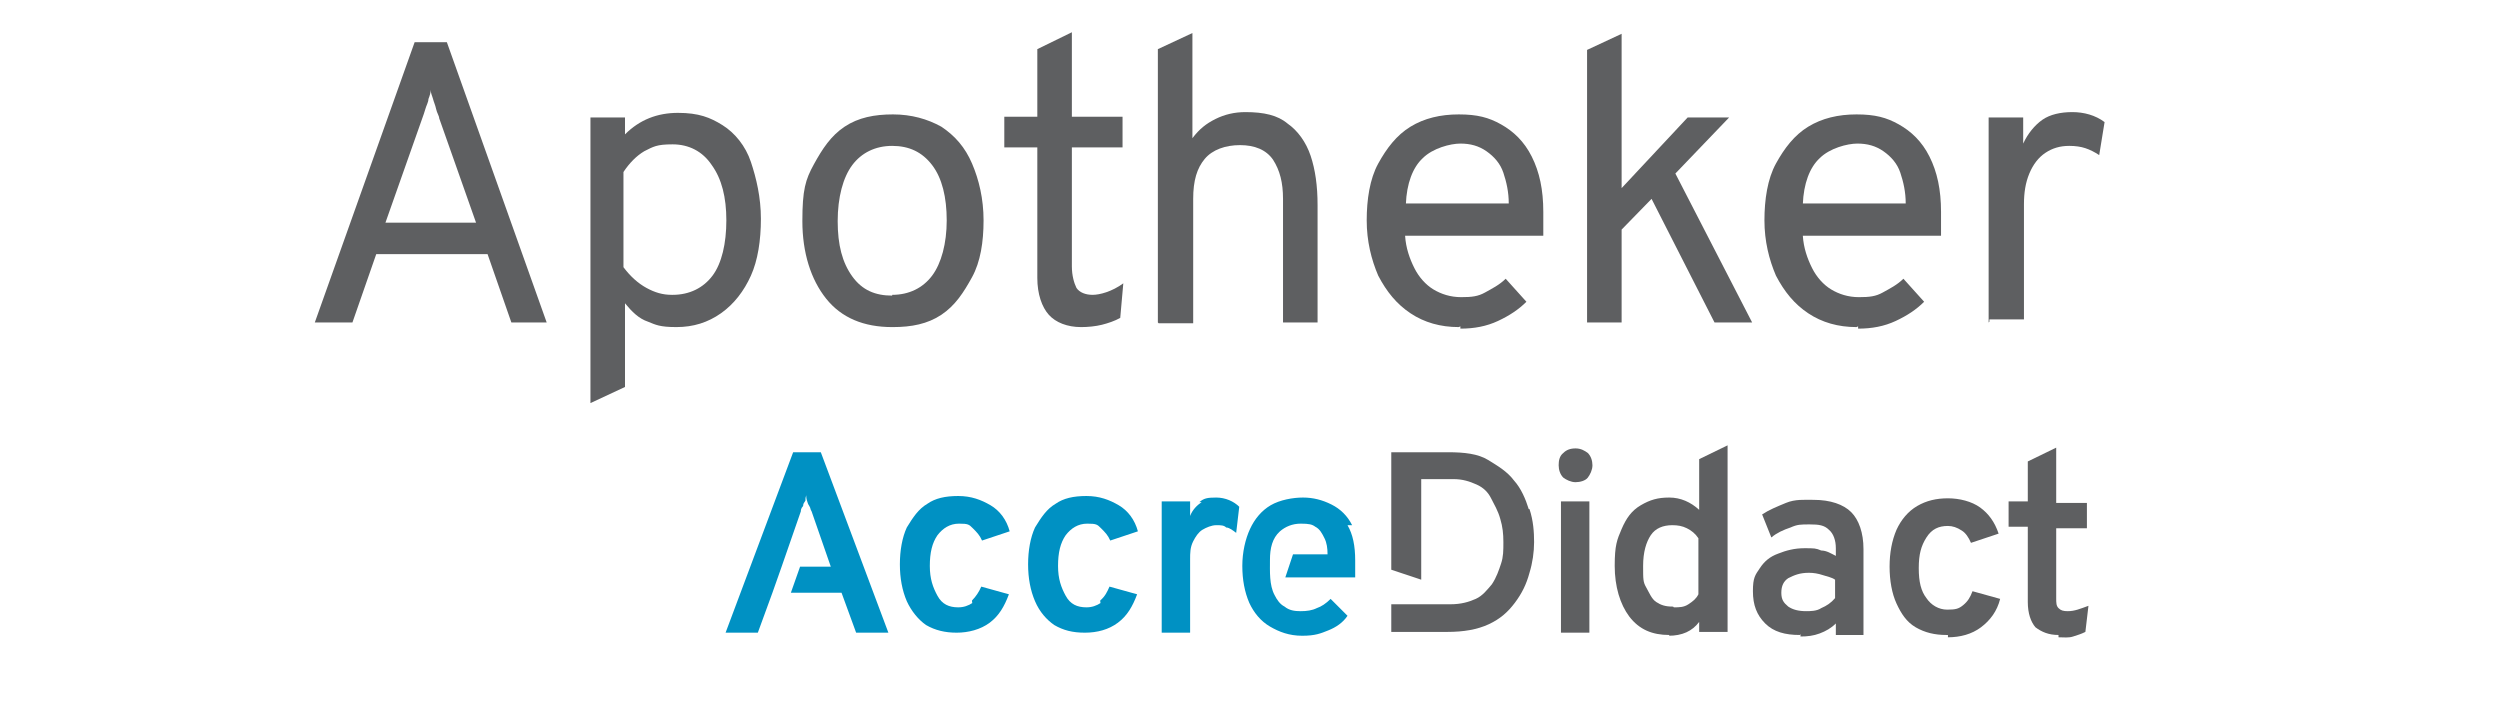
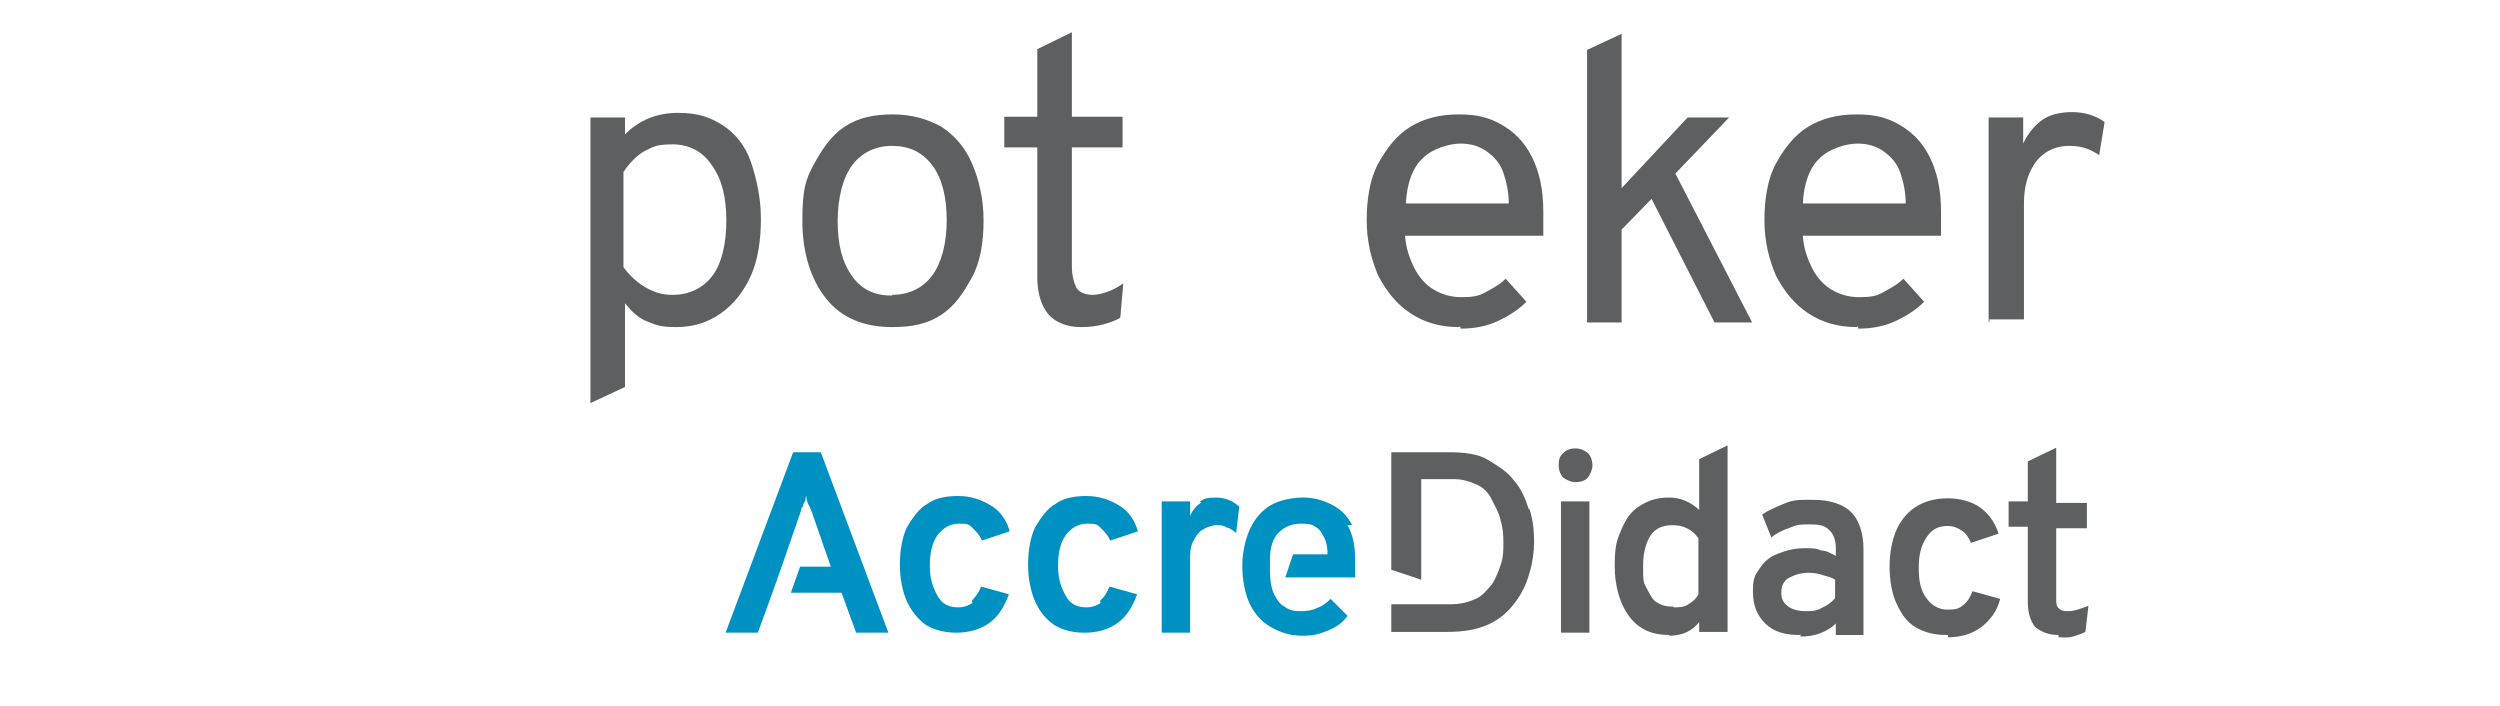
<svg xmlns="http://www.w3.org/2000/svg" version="1.1" viewBox="0 0 325.6 91.9">
  <defs>
    <style>
      .cls-1 {
        fill: #0091c3;
      }

      .cls-2 {
        fill: #5e5f61;
      }
    </style>
  </defs>
  <g>
    <g id="Laag_1">
      <path class="cls-2" d="M205.2,62.8c-.6,0-1.2-.3-1.6-.6-.4-.4-.6-1-.6-1.6s.1-1.2.6-1.6c.4-.4.9-.6,1.6-.6s1.2.3,1.6.6c.4.4.6,1,.6,1.6s-.3,1.2-.6,1.6-1,.6-1.6.6h0ZM203.3,82.4v-17.1h3.7v17.1h-3.7Z" />
      <path class="cls-2" d="M217.4,82.7c-2.2,0-3.9-.7-5.2-2.4-1.2-1.6-1.9-3.9-1.9-6.6s.3-3.4.9-4.8,1.3-2.4,2.5-3.1,2.2-1,3.7-1,2.8.6,3.9,1.6v-6.6l3.7-1.8v24.3h-3.7v-1.3c-.9,1.2-2.2,1.8-4,1.8h.1ZM218,79.1c.7,0,1.3,0,1.9-.4s1-.7,1.3-1.3v-7.3c-.4-.6-.9-1-1.5-1.3s-1.2-.4-1.9-.4c-1.2,0-2.2.4-2.8,1.3s-1,2.2-1,4,0,2.1.4,2.8.7,1.5,1.3,1.9,1.2.6,2.1.6h.1Z" />
      <path class="cls-2" d="M234.4,82.7c-1.9,0-3.4-.4-4.5-1.5s-1.6-2.4-1.6-4.2.3-2.1.9-3,1.3-1.5,2.4-1.9c1-.4,2.1-.7,3.4-.7s1.5,0,2.2.3c.7,0,1.3.4,1.9.7v-1c0-1-.3-1.9-.9-2.4-.6-.6-1.3-.7-2.5-.7s-1.6,0-2.5.4c-.9.3-1.8.7-2.5,1.3l-1.2-3c.9-.6,1.9-1,3.1-1.5s2.4-.4,3.6-.4c2.2,0,3.9.6,4.9,1.6,1,1,1.6,2.7,1.6,4.8v11.2h-3.6v-1.5c-.6.6-1.3,1-2.1,1.3s-1.6.4-2.5.4h0v-.3ZM235.1,79.6c.7,0,1.5,0,2.1-.4.7-.3,1.3-.7,1.8-1.3v-2.4c-.4-.3-1-.4-1.6-.6s-1.2-.3-1.8-.3c-1.2,0-1.9.3-2.7.7-.6.4-.9,1-.9,1.9s.3,1.3.9,1.8c.6.4,1.3.6,2.4.6h-.1Z" />
      <path class="cls-2" d="M253.5,82.7c-1.5,0-2.8-.3-4-1s-1.9-1.8-2.5-3.1-.9-3-.9-4.8.3-3.4.9-4.8c.6-1.3,1.5-2.4,2.7-3.1s2.5-1,4-1,3.1.4,4.2,1.2,1.9,1.9,2.4,3.4l-3.6,1.2c-.3-.7-.7-1.3-1.2-1.6-.6-.4-1.2-.6-1.8-.6-1.2,0-2.1.4-2.8,1.5s-1,2.2-1,4,.3,3,1,3.9c.6.9,1.6,1.5,2.7,1.5s1.5-.1,2.1-.6.9-1,1.2-1.8l3.6,1c-.4,1.6-1.3,2.8-2.5,3.7s-2.7,1.3-4.3,1.3h0v-.3Z" />
      <path class="cls-2" d="M268.1,82.7c-1.3,0-2.2-.4-3-1-.6-.7-1-1.8-1-3.3v-9.8h-2.5v-3.3h2.5v-5.2l3.7-1.8v7.2h4v3.3h-4v9.1c0,.6,0,1,.3,1.3s.6.4,1.2.4c.9,0,1.6-.3,2.7-.7l-.4,3.4c-.6.3-1,.4-1.6.6s-1.2.1-1.9.1h0v-.3Z" />
      <path class="cls-1" d="M126.7,78.5c-.6.4-1.2.6-1.9.6-1.2,0-2.1-.4-2.7-1.5s-1-2.2-1-3.9.3-3,1-4c.7-.9,1.6-1.5,2.8-1.5s1.3.1,1.8.6.9.9,1.2,1.6l3.6-1.2c-.4-1.5-1.3-2.7-2.5-3.4s-2.5-1.2-4.2-1.2-3,.3-4,1c-1.2.7-1.9,1.8-2.7,3.1-.6,1.3-.9,3-.9,4.8s.3,3.4.9,4.8c.6,1.3,1.5,2.4,2.5,3.1,1.2.7,2.5,1,4,1s3.1-.4,4.3-1.3c1.2-.9,1.9-2.1,2.5-3.7l-3.6-1c-.3.7-.7,1.3-1.2,1.8v.3Z" />
      <path class="cls-1" d="M143.4,78.5c-.6.4-1.2.6-1.9.6-1.2,0-2.1-.4-2.7-1.5s-1-2.2-1-3.9.3-3,1-4c.7-.9,1.6-1.5,2.8-1.5s1.3.1,1.8.6.9.9,1.2,1.6l3.6-1.2c-.4-1.5-1.3-2.7-2.5-3.4s-2.5-1.2-4.2-1.2-3,.3-4,1c-1.2.7-1.9,1.8-2.7,3.1-.6,1.3-.9,3-.9,4.8s.3,3.4.9,4.8,1.5,2.4,2.5,3.1c1.2.7,2.4,1,4,1s3.1-.4,4.3-1.3c1.2-.9,1.9-2.1,2.5-3.7l-3.6-1c-.3.7-.6,1.3-1.2,1.8v.3Z" />
      <path class="cls-1" d="M156.5,65.4c-.6.4-1.2,1-1.5,1.8v-1.9h-3.7v17.1h3.7v-9.5c0-.9,0-1.6.4-2.4.3-.6.7-1.2,1.2-1.5s1.2-.6,1.8-.6,1,0,1.3.3c.4,0,.9.4,1.3.7l.4-3.4c-.7-.7-1.8-1.2-3-1.2s-1.6.1-2.2.6h.1Z" />
      <path class="cls-1" d="M176.1,68.4c-.6-1.2-1.5-2.1-2.7-2.7-1.2-.6-2.4-.9-3.7-.9s-3,.3-4.2,1-2.1,1.8-2.7,3.1c-.6,1.3-1,3-1,4.8s.3,3.4.9,4.8c.6,1.3,1.5,2.4,2.7,3.1s2.5,1.2,4.2,1.2,2.4-.3,3.4-.7,1.9-1,2.5-1.9l-2.2-2.2c-.6.6-1.2,1-1.8,1.2-.6.3-1.3.4-2.1.4s-1.5-.1-2.1-.6c-.6-.3-1-.9-1.3-1.5-.7-1.3-.6-3.1-.6-4.6s.3-2.8,1.3-3.7c.7-.6,1.6-1,2.7-1s1.5.1,1.9.4c.6.3.9.9,1.2,1.5s.4,1.3.4,2.1h-4.5l-1,3h9.1v-2.2c0-1.9-.3-3.4-1-4.6h.6Z" />
      <path class="cls-1" d="M103.3,58.9l-8.8,23.5h4.2l1.9-5.2,1.2-3.4,2.5-7.2c0-.1,0-.4.3-.7,0-.3.1-.4.3-.7,0-.3,0-.4.1-.7,0,.1,0,.4.1.7s.1.4.3.7.1.4.3.7l2.5,7.2h-4l-1.2,3.4h6.6l1.9,5.2h4.2l-8.8-23.5s-3.7,0-3.6,0h-.1Z" />
      <path class="cls-2" d="M199.1,66.3c-.4-1.3-1-2.7-1.9-3.7-.9-1.2-2.1-1.9-3.4-2.7s-3.1-1-5.2-1h-7.4v15.3l3.9,1.3v-13.1h4.2c1.2,0,2.1.3,3,.7s1.5,1,1.9,1.8.9,1.6,1.2,2.7c.3,1,.4,1.9.4,3s0,1.9-.3,2.8-.6,1.8-1.2,2.7c-.6.7-1.2,1.5-2.1,1.9s-1.9.7-3.3.7h-7.7v3.6h7.3c2.1,0,3.9-.3,5.4-1s2.5-1.6,3.4-2.8,1.5-2.4,1.9-3.9c.4-1.3.6-2.7.6-4s-.1-2.8-.6-4.3h0Z" />
-       <path class="cls-2" d="M41,42L54,5.5h4.2l13,36.5h-4.6l-3.1-8.9h-14.5l-3.1,8.9h-4.8ZM50.2,29h11.8l-4.8-13.6c0-.3-.3-.7-.4-1.2s-.3-.9-.4-1.3-.3-.7-.3-1.2c0,.3-.1.7-.3,1.2,0,.4-.3.9-.4,1.3-.1.4-.3.9-.4,1.2l-4.8,13.6h.1Z" />
      <path class="cls-2" d="M76.9,52.6V15.3h4.5v2.2c1.9-1.9,4.2-2.8,6.9-2.8s4.2.6,5.8,1.6,3,2.7,3.7,4.8,1.3,4.6,1.3,7.4-.4,5.4-1.3,7.4-2.2,3.7-3.9,4.9-3.6,1.8-5.8,1.8-2.7-.3-3.7-.7c-1.2-.4-2.1-1.3-3-2.4v10.9l-4.5,2.1h0ZM87.6,38.4c2.2,0,4-.9,5.2-2.5s1.8-4.2,1.8-7.2-.6-5.4-1.9-7.2c-1.2-1.8-3-2.7-5.1-2.7s-2.5.3-3.7.9c-1,.6-1.9,1.5-2.7,2.7v12.4c.9,1.2,1.9,2.1,3,2.7s2.1.9,3.3.9h.1Z" />
      <path class="cls-2" d="M116.2,42.6c-3.7,0-6.6-1.2-8.6-3.7s-3.1-6-3.1-10.1.4-5.4,1.5-7.4,2.2-3.7,4-4.9c1.8-1.2,3.9-1.6,6.3-1.6s4.5.6,6.3,1.6c1.8,1.2,3.1,2.7,4,4.8s1.5,4.6,1.5,7.4-.4,5.4-1.5,7.4-2.2,3.7-4,4.9-3.9,1.6-6.3,1.6h0ZM116.2,38.4c2.2,0,4-.9,5.2-2.5s1.9-4.2,1.9-7.2-.6-5.5-1.9-7.2-3-2.5-5.2-2.5-4,.9-5.2,2.5-1.9,4.2-1.9,7.3.6,5.4,1.9,7.2c1.3,1.8,3,2.5,5.2,2.5h0Z" />
      <path class="cls-2" d="M140.8,42.6c-1.8,0-3.3-.6-4.2-1.6s-1.5-2.7-1.5-4.8v-17h-4.3v-4h4.3V6.4l4.5-2.2v11h6.6v4h-6.6v15.5c0,1.2.3,2.2.6,2.8.4.6,1.2.9,2.1.9s2.5-.4,4-1.5l-.4,4.5c-.7.4-1.6.7-2.4.9s-1.8.3-2.7.3h0Z" />
-       <path class="cls-2" d="M150.8,42V6.4l4.5-2.1v13.7c.9-1.2,1.8-1.9,3-2.5,1.2-.6,2.5-.9,3.9-.9,2.4,0,4.2.4,5.5,1.5,1.3.9,2.4,2.4,3,4.2s.9,3.9.9,6.4v15.3h-4.5v-16.1c0-2.1-.4-3.7-1.3-5.1-.9-1.3-2.4-1.9-4.3-1.9s-3.6.6-4.6,1.8c-1,1.2-1.5,2.8-1.5,5.2v16.2h-4.5Z" />
      <path class="cls-2" d="M190,42.6c-2.4,0-4.5-.6-6.3-1.8s-3.1-2.8-4.2-4.9c-.9-2.1-1.5-4.5-1.5-7.2s.4-5.4,1.5-7.4,2.4-3.7,4.2-4.8,3.9-1.6,6.3-1.6,3.9.4,5.5,1.3,3,2.2,4,4.2,1.5,4.3,1.5,7.2,0,.9,0,1.5v1.6h-18c.1,1.6.6,3,1.2,4.2.6,1.2,1.5,2.2,2.5,2.8s2.2,1,3.6,1,2.2-.1,3.1-.6,1.9-1,2.7-1.8l2.7,3c-1,1-2.2,1.8-3.7,2.5s-3.1,1-4.9,1h0v-.3ZM182.8,26.5h13.7c0-1.5-.3-2.8-.7-4s-1.2-2.1-2.2-2.8-2.1-1-3.4-1-3.6.6-4.9,1.9c-1.3,1.2-2.1,3.3-2.2,6h-.1Z" />
      <path class="cls-2" d="M206.7,42V6.5l4.5-2.1v20.1l8.6-9.2h5.4l-7,7.3,10,19.4h-4.9l-8.2-16.1-3.9,4v12.1h-4.5Z" />
      <path class="cls-2" d="M241.8,42.6c-2.4,0-4.5-.6-6.3-1.8s-3.1-2.8-4.2-4.9c-.9-2.1-1.5-4.5-1.5-7.2s.4-5.4,1.5-7.4,2.4-3.7,4.2-4.8,3.9-1.6,6.3-1.6,3.9.4,5.5,1.3,3,2.2,4,4.2,1.5,4.3,1.5,7.2,0,.9,0,1.5v1.6h-18c.1,1.6.6,3,1.2,4.2.6,1.2,1.5,2.2,2.5,2.8s2.2,1,3.6,1,2.2-.1,3.1-.6,1.9-1,2.7-1.8l2.7,3c-1,1-2.2,1.8-3.7,2.5s-3.1,1-4.9,1h0v-.3ZM234.5,26.5h13.7c0-1.5-.3-2.8-.7-4s-1.2-2.1-2.2-2.8-2.1-1-3.4-1-3.6.6-4.9,1.9c-1.3,1.2-2.1,3.3-2.2,6h-.1Z" />
      <path class="cls-2" d="M259,42V15.3h4.5v3.4c.6-1.3,1.5-2.4,2.5-3.1s2.4-1,3.9-1,3,.4,4.2,1.3l-.7,4.3c-.6-.4-1.2-.7-1.8-.9s-1.3-.3-2.1-.3c-1.2,0-2.2.3-3.1.9s-1.6,1.5-2.1,2.7-.7,2.5-.7,4v15h-4.5v.3Z" />
    </g>
  </g>
</svg>